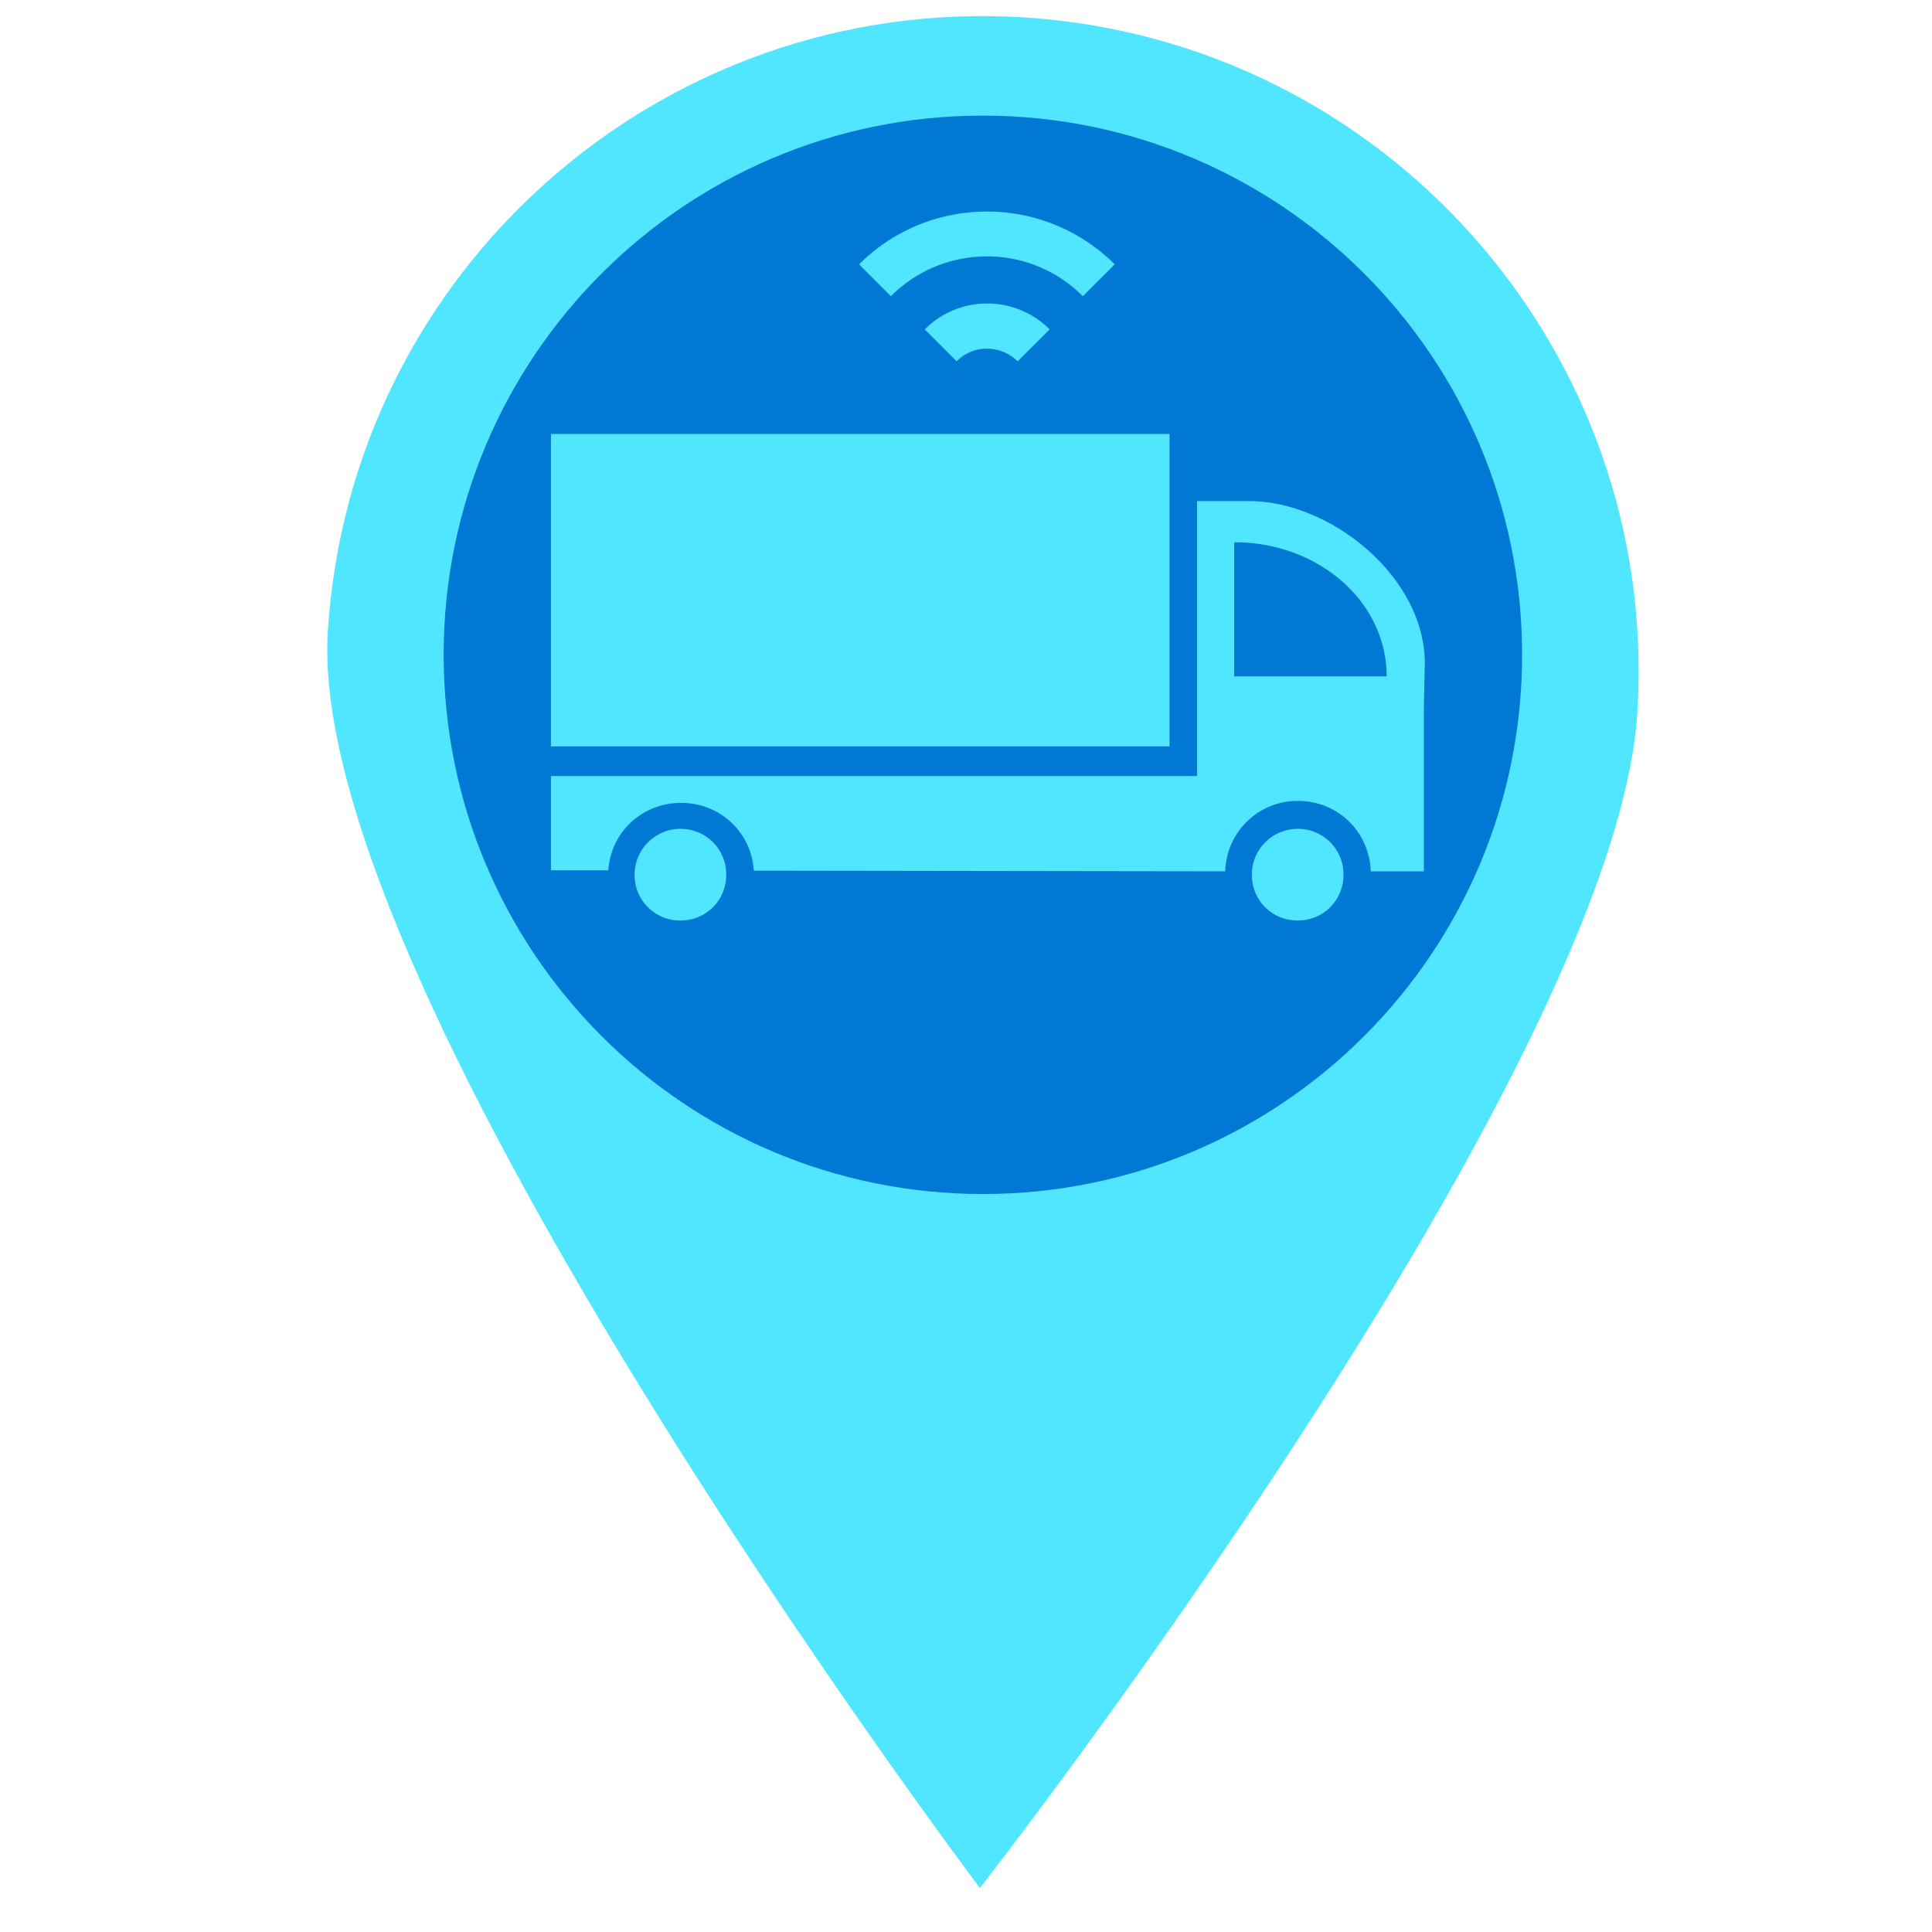
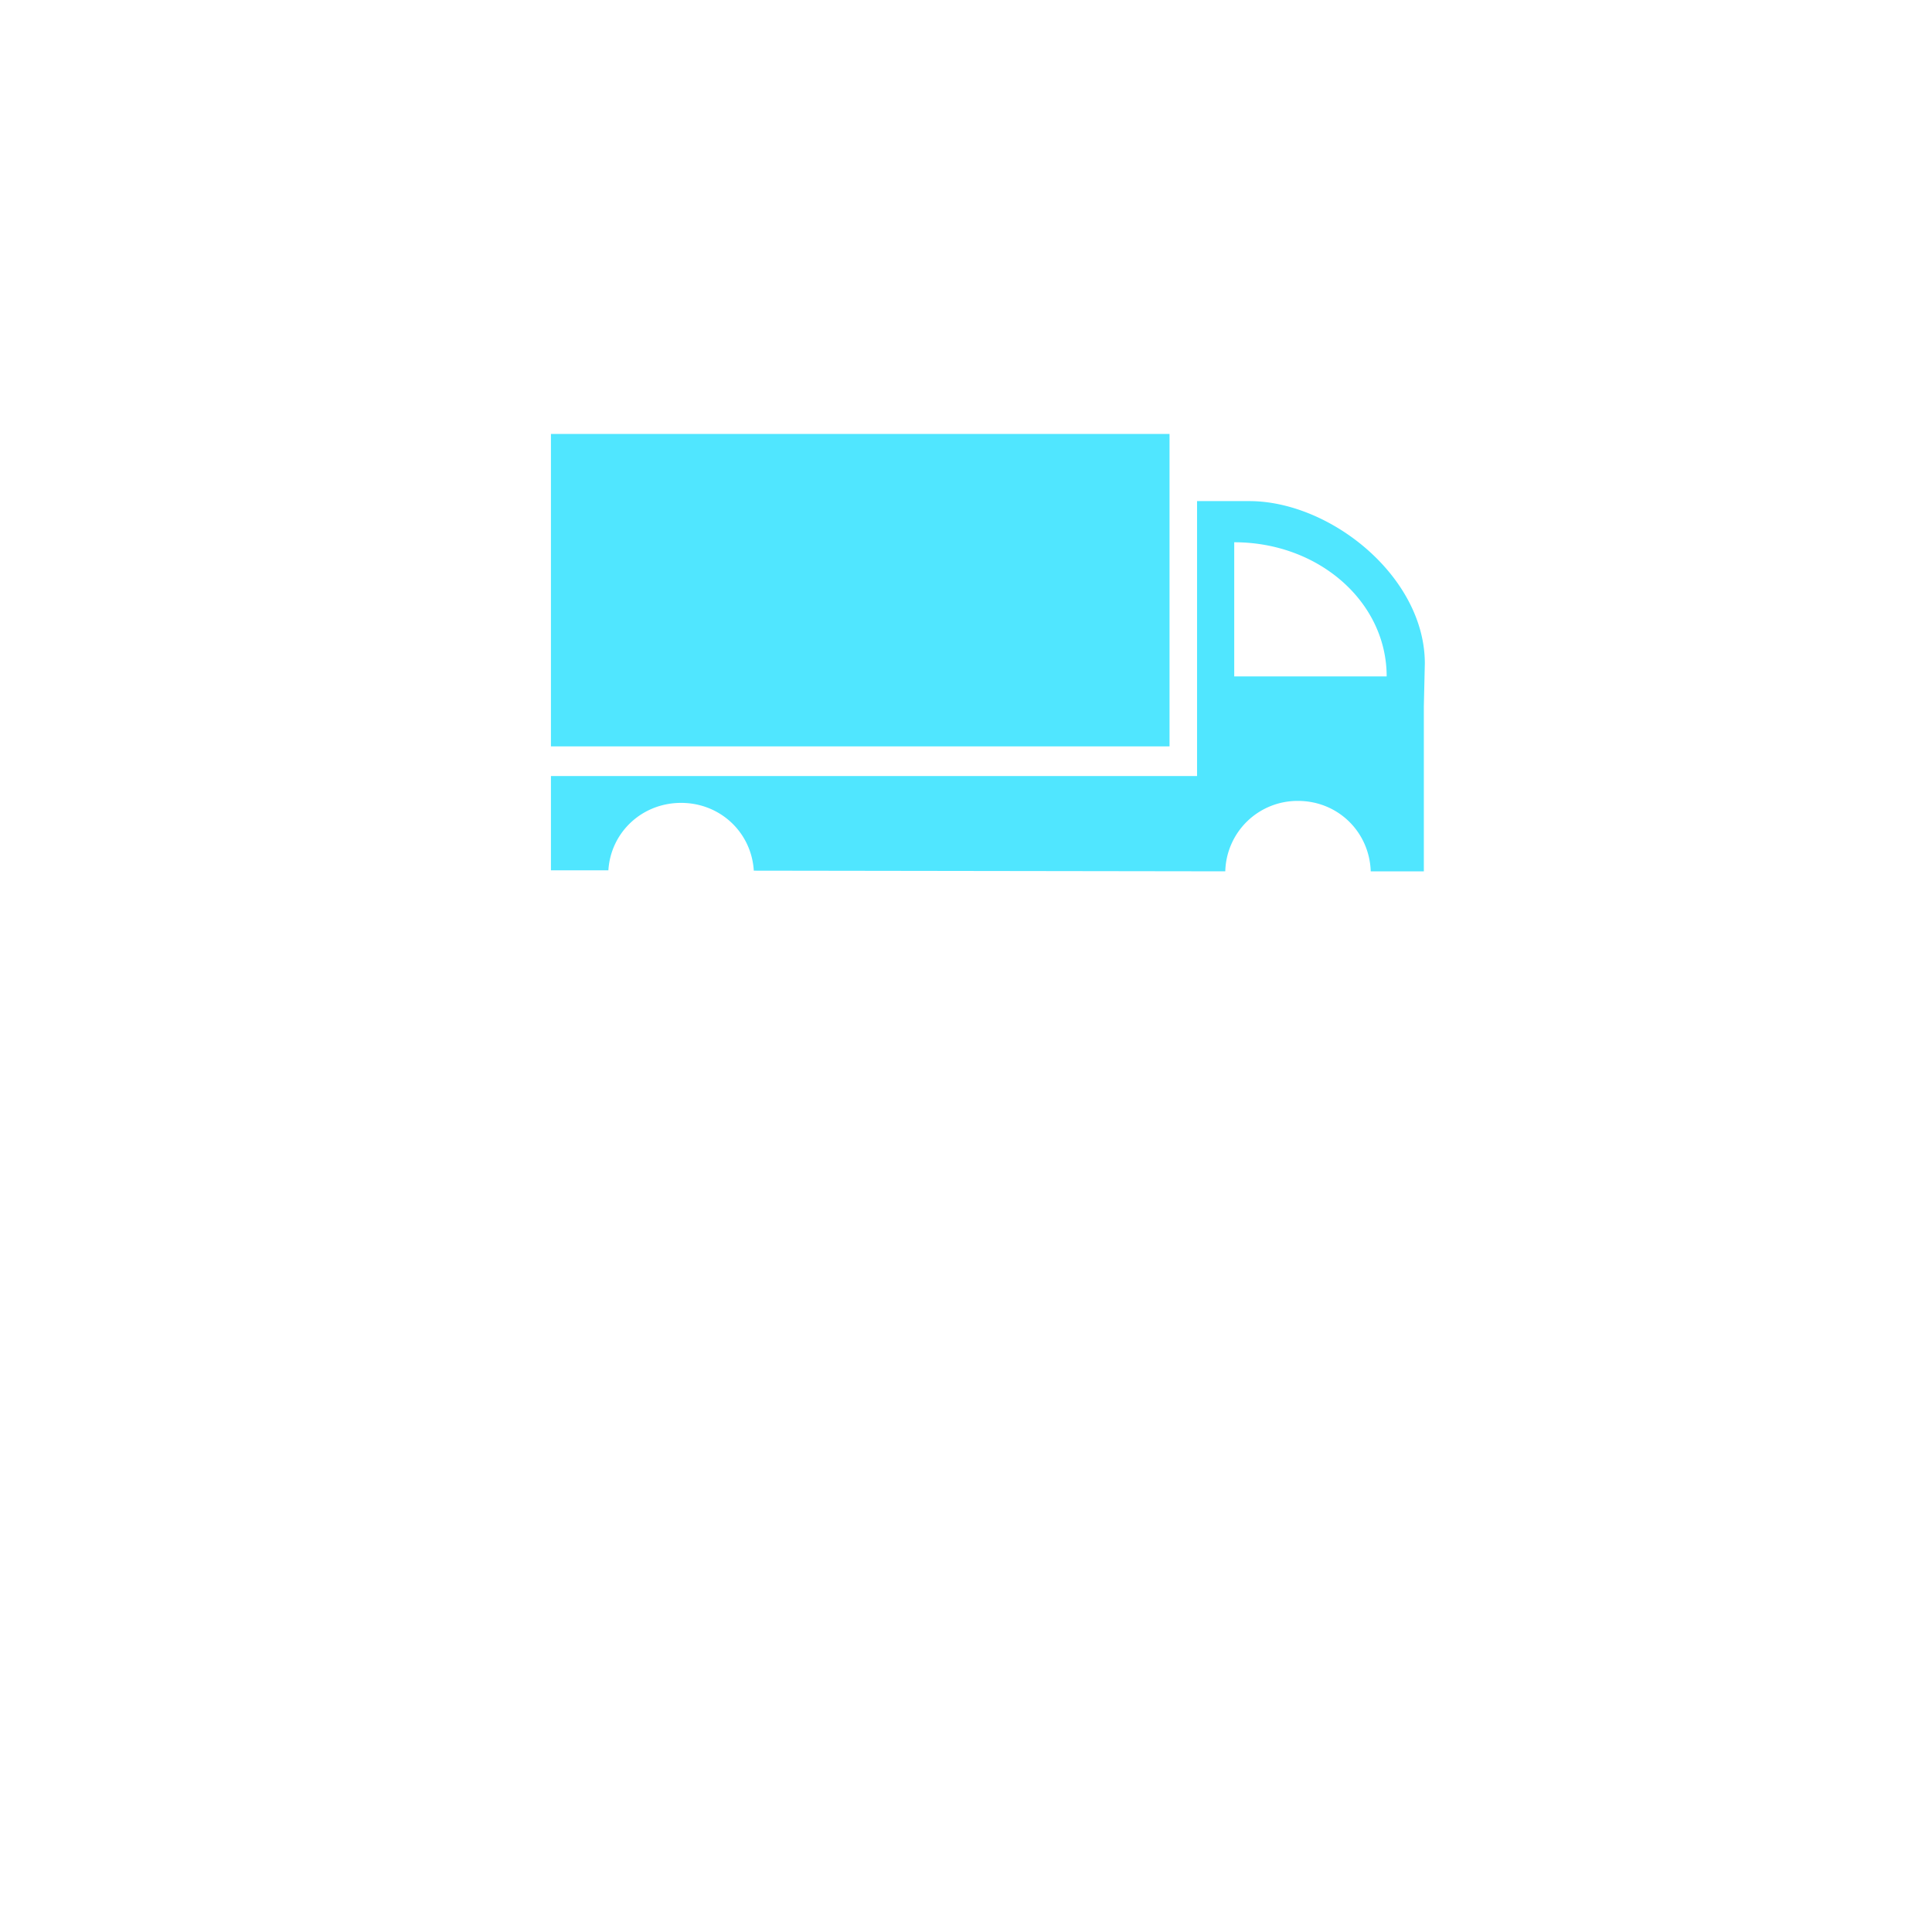
<svg xmlns="http://www.w3.org/2000/svg" viewBox="0 0 49 49">
-   <path d="M25.948.44c-9.17-.564-17.07 6.417-17.634 15.588-.564 9.17 16.539 31.856 16.539 31.856s16.11-20.64 16.674-29.819c.572-9.162-6.409-17.06-15.58-17.625z" fill="#50E6FF" />
-   <path d="M24.928 30.283c7.553 0 13.676-6.123 13.676-13.676 0-7.552-6.123-13.675-13.676-13.675S11.252 9.055 11.252 16.607c0 7.553 6.123 13.676 13.676 13.676z" fill="#0078D4" />
-   <path d="M25.03 6.502c.918 0 1.785.362 2.433 1.01l.809-.808a4.578 4.578 0 00-3.242-1.339c-1.17 0-2.35.447-3.242 1.34l.808.808a3.428 3.428 0 012.434-1.01zm0 2.341c.294 0 .572.117.782.32l.809-.809a2.232 2.232 0 00-1.583-.657c-.573 0-1.146.22-1.583.657l.808.809a1.06 1.06 0 01.766-.32zm7.882 12.178c-.632 0-1.162.514-1.162 1.163 0 .656.513 1.162 1.162 1.162.657 0 1.162-.514 1.162-1.162a1.154 1.154 0 00-1.162-1.163zm-15.655 0c-.631 0-1.162.514-1.162 1.163a1.15 1.15 0 001.162 1.162c.657 0 1.162-.514 1.162-1.162a1.154 1.154 0 00-1.162-1.163z" fill="#50E6FF" />
  <path d="M31.683 12.709H30.36v6.973H13.973v2.391h1.457c.059-.96.85-1.71 1.844-1.71.994 0 1.785.75 1.844 1.719l11.958.017a1.832 1.832 0 011.844-1.786c1.011 0 1.811.783 1.845 1.786h1.347v-4.186l.025-1.086c0-2.198-2.391-4.118-4.454-4.118zm-.38 4.446v-3.402c2.148 0 3.866 1.516 3.866 3.402h-3.865z" fill="#50E6FF" />
  <path d="M29.662 11.006H13.973v7.924h15.689v-7.924z" fill="#50E6FF" />
</svg>